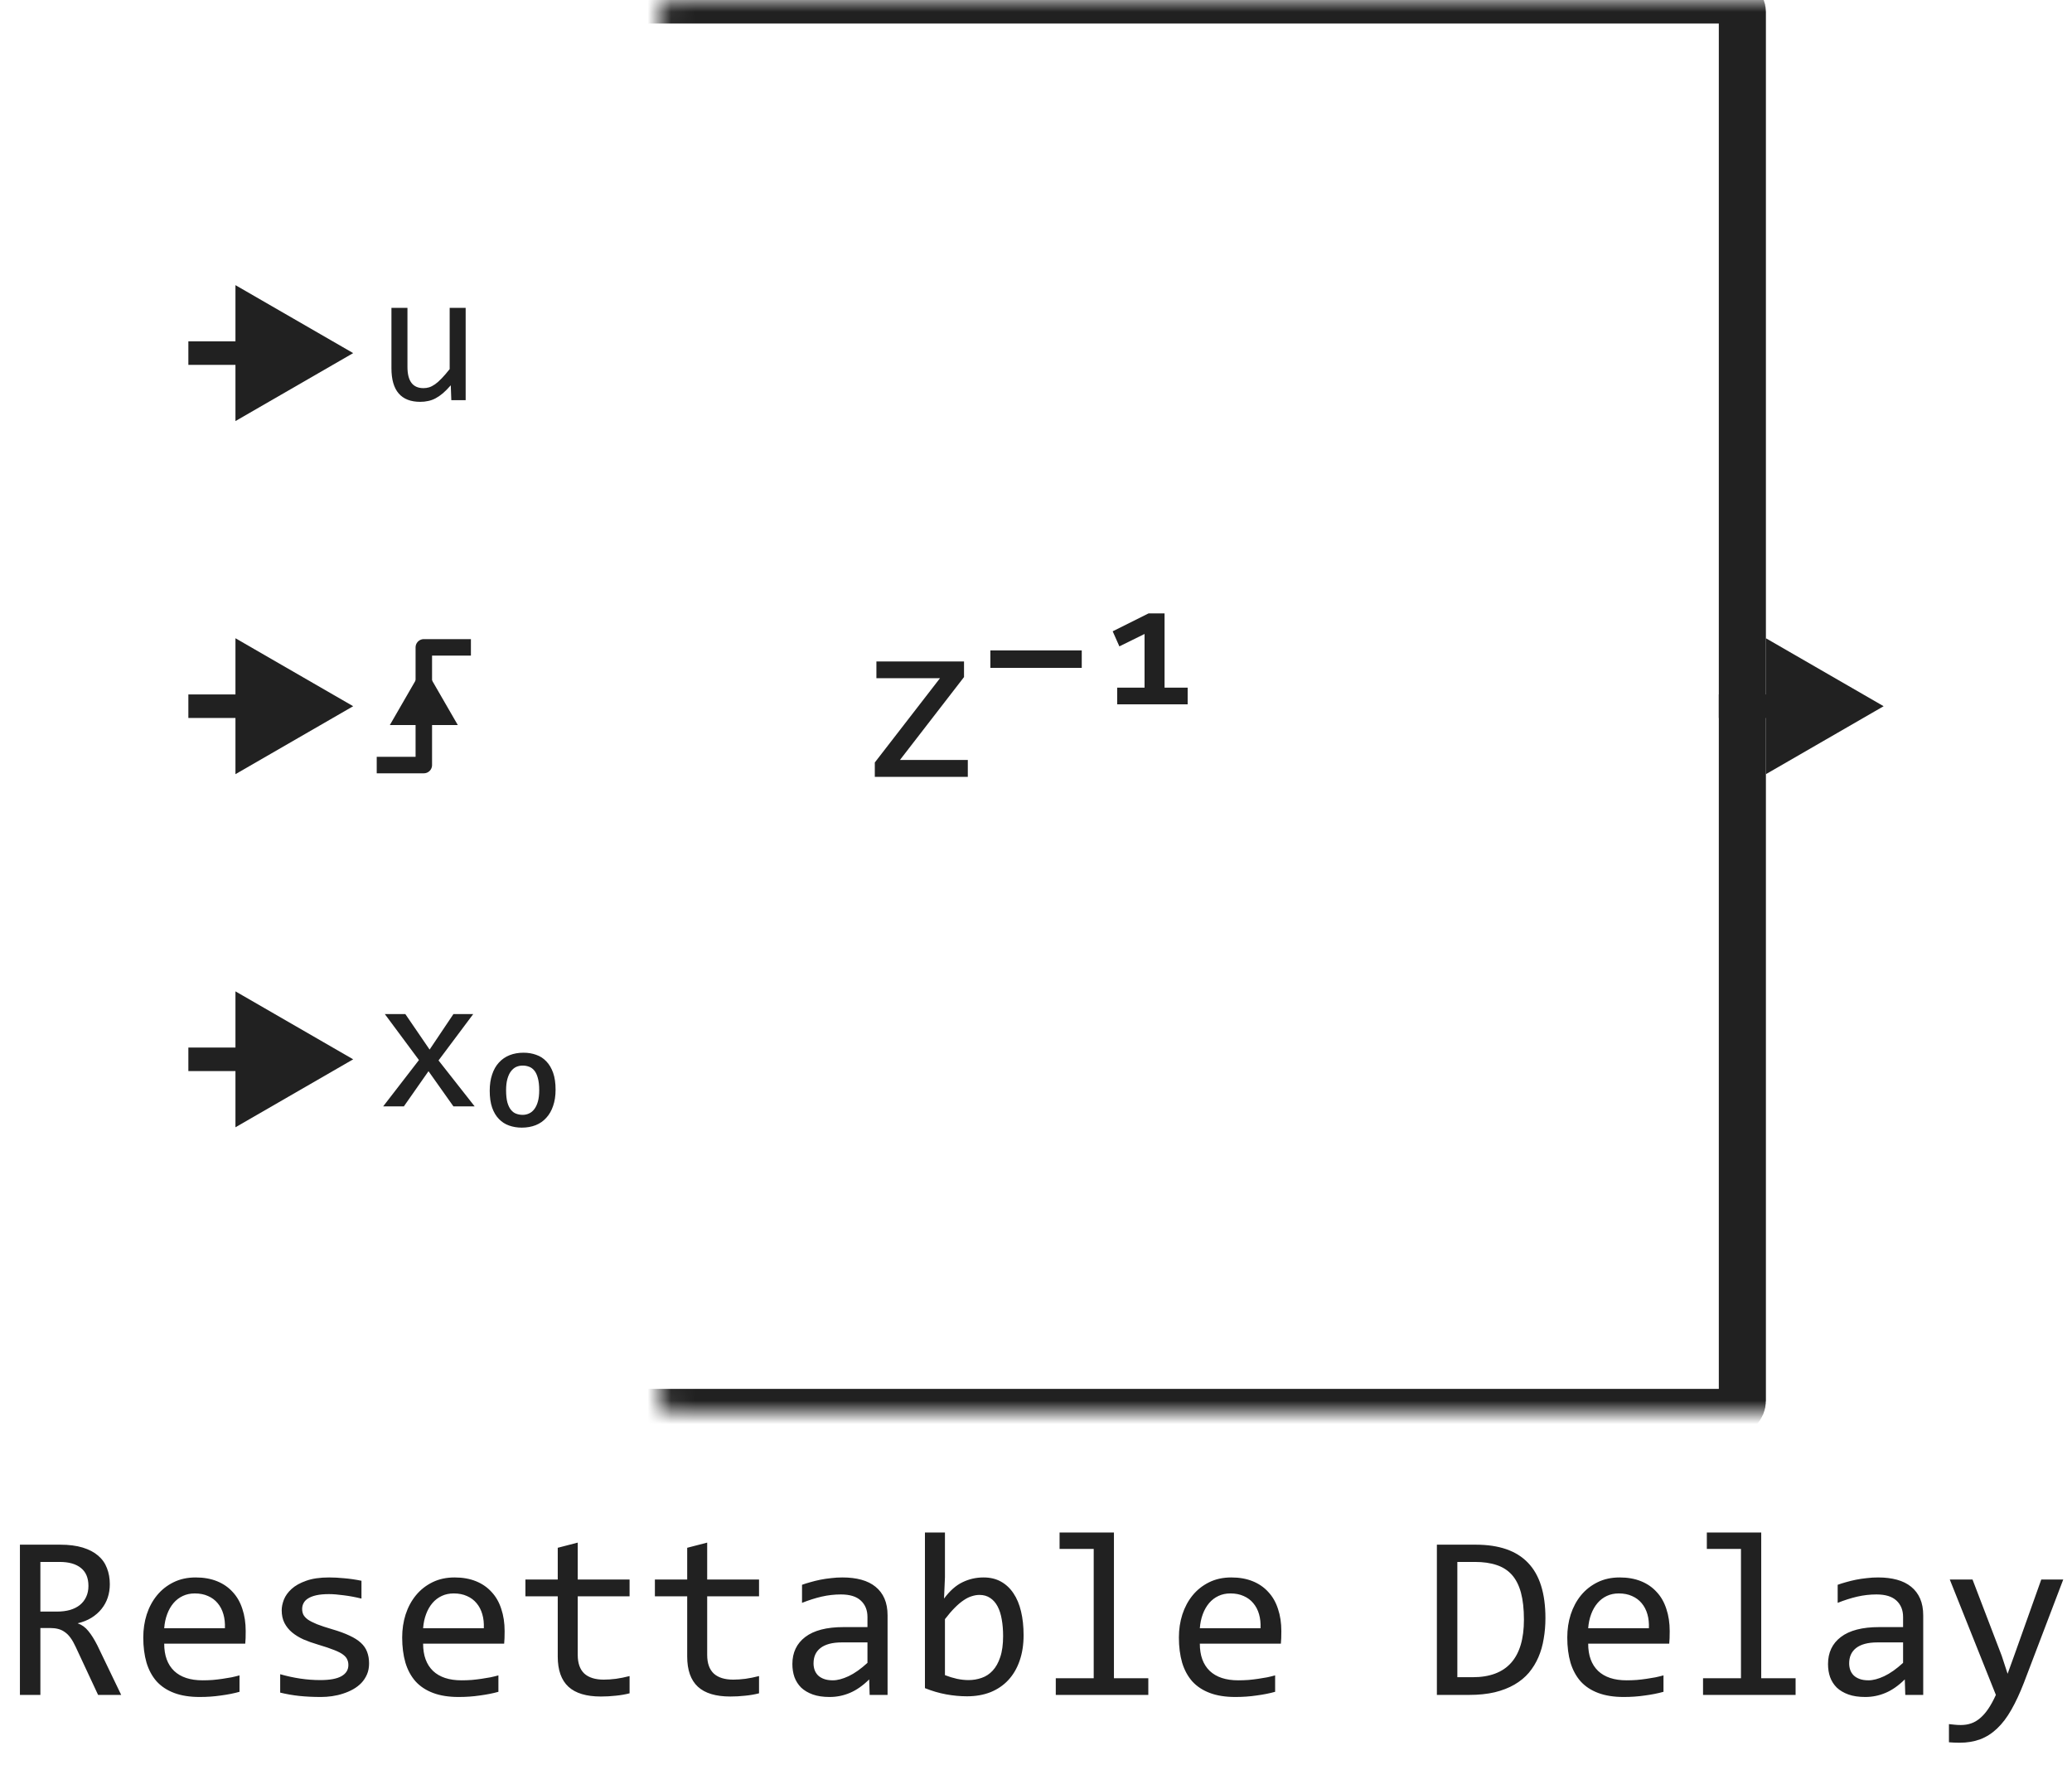
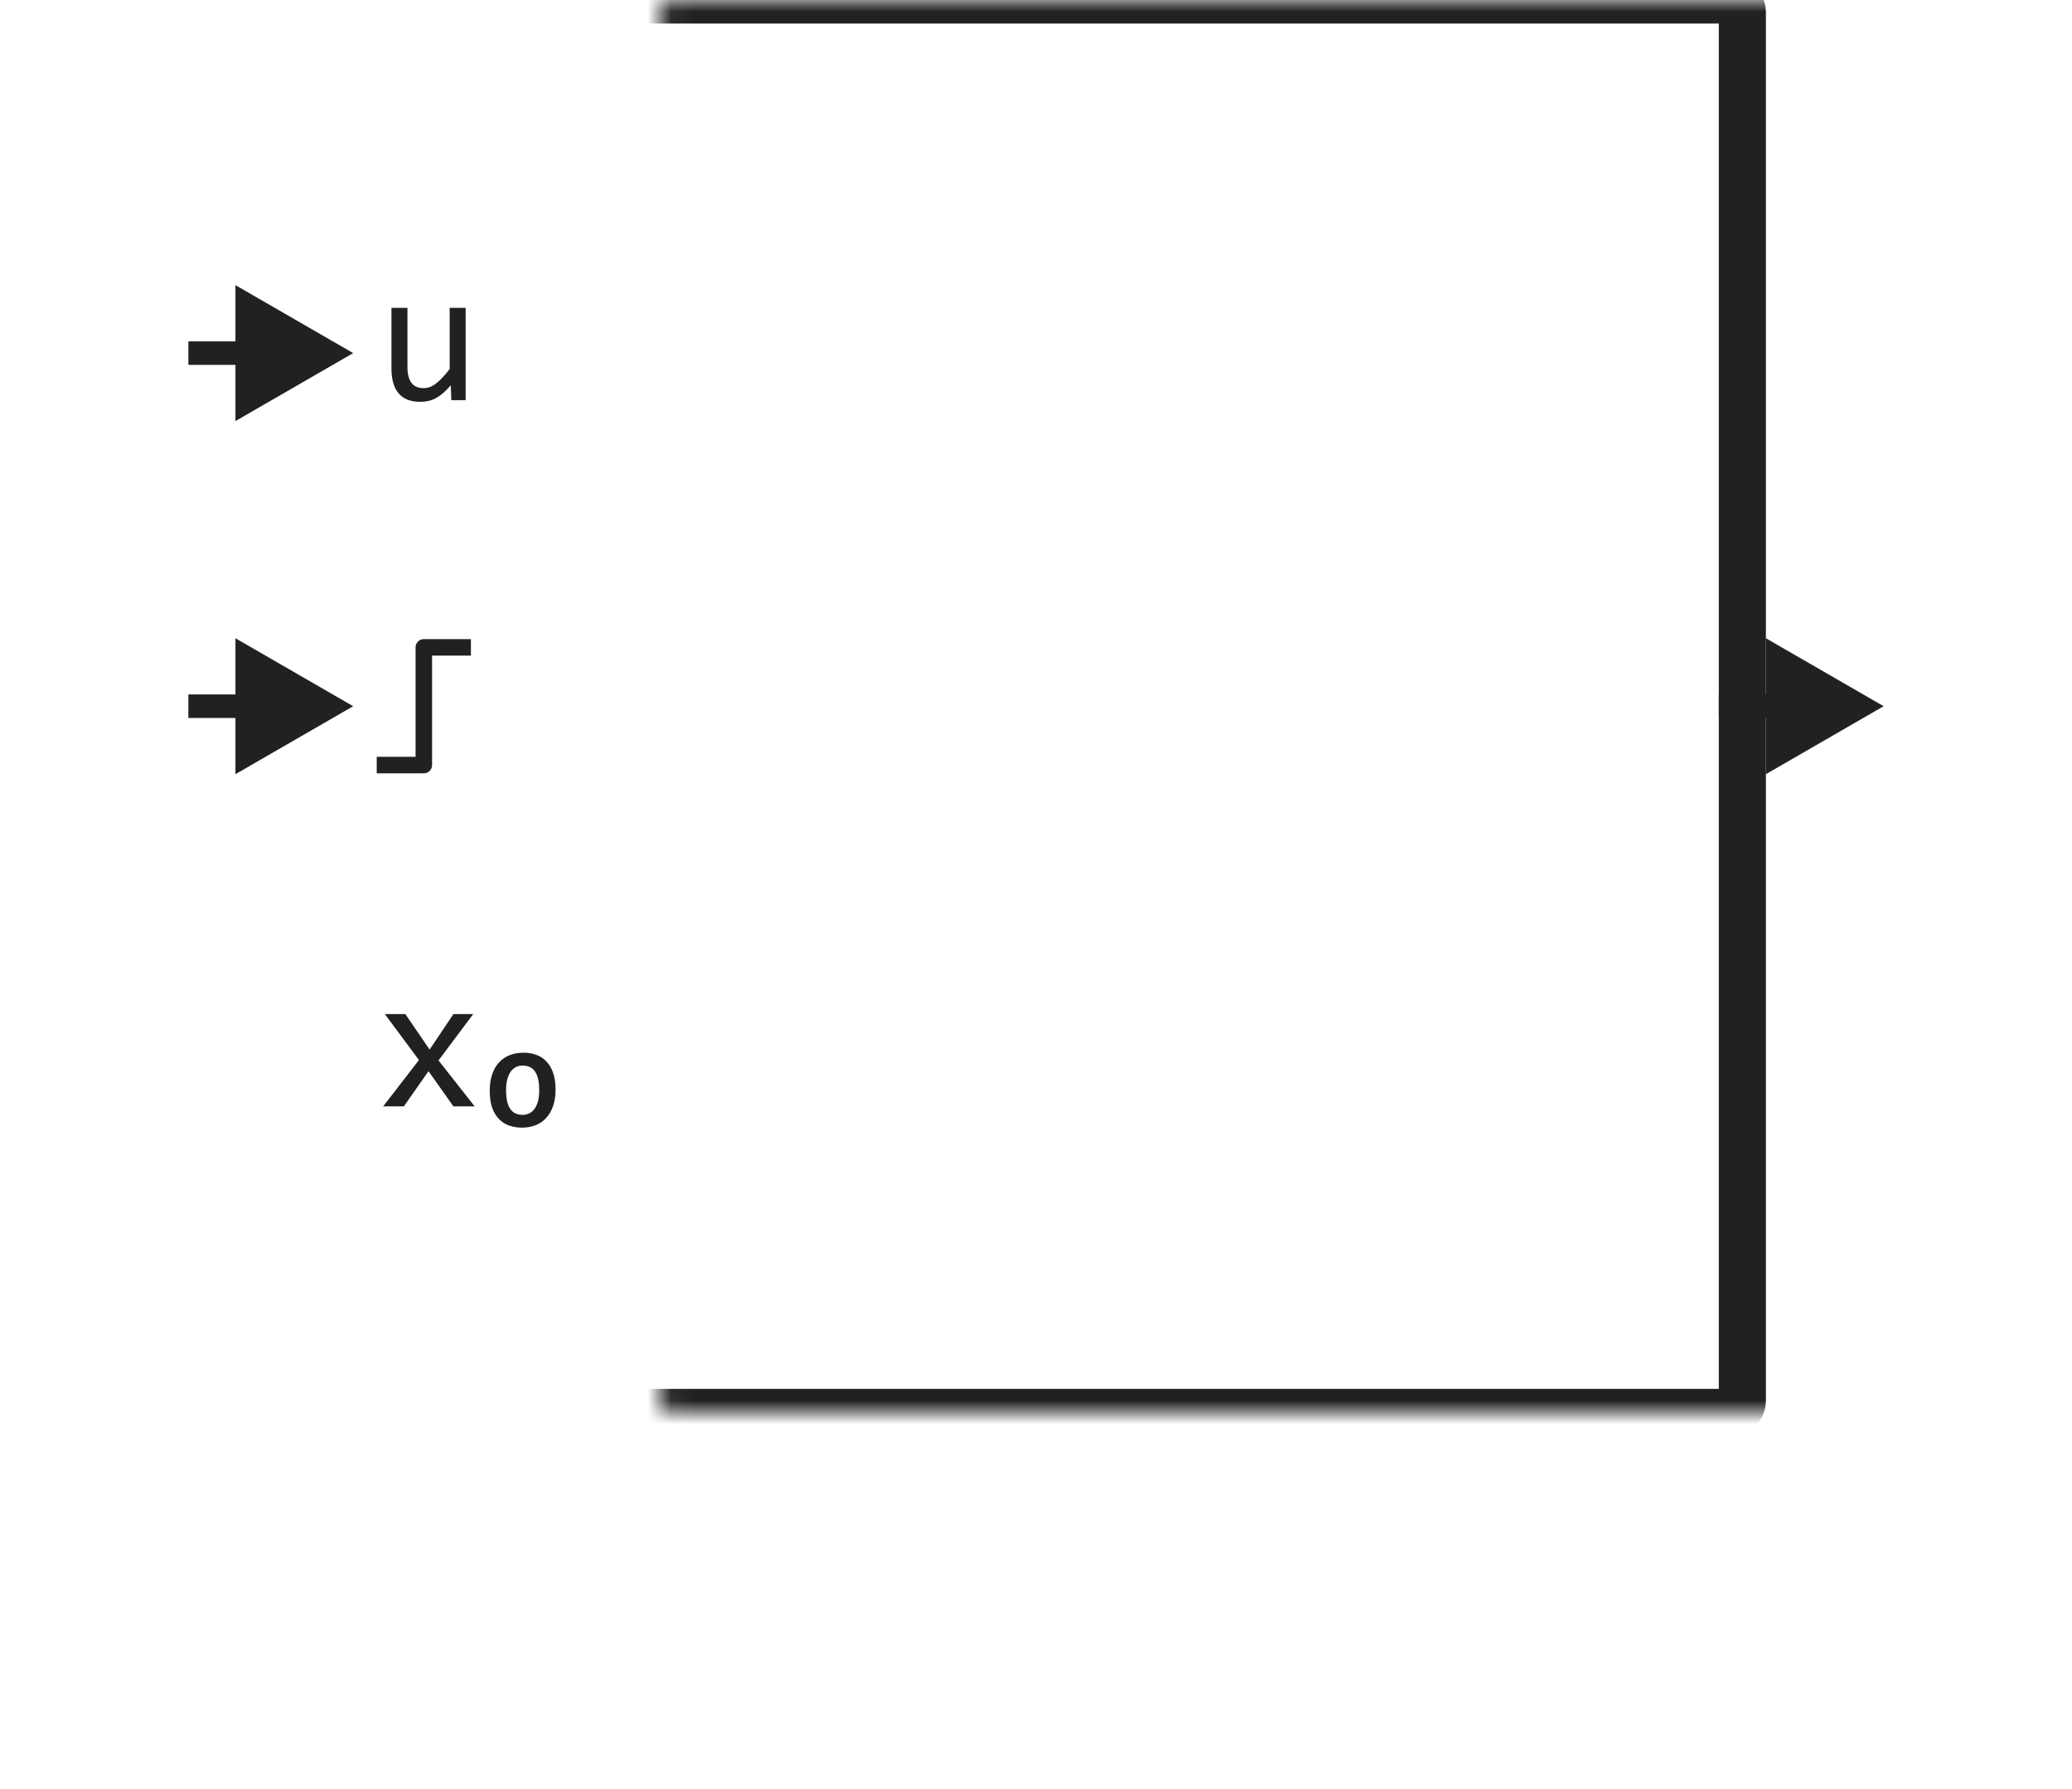
<svg xmlns="http://www.w3.org/2000/svg" width="88" height="76" viewBox="0 0 88 76" fill="none">
-   <path d="M41.104 33H37.154V32.39L39.922 28.811H37.222V28.098H40.943V28.762L38.223 32.282H41.104V33ZM45.943 28.371H42.062V27.629H45.943V28.371ZM50.441 29.919H47.448V29.211H48.61V26.931L47.541 27.458L47.257 26.818L48.781 26.057H49.46V29.211H50.441V29.919Z" fill="#212121" />
  <mask id="path-2-inside-1_3192_35257" fill="white">
    <rect x="14" width="60" height="60" rx="0.5" />
  </mask>
  <rect x="14" width="60" height="60" rx="0.5" stroke="#212121" stroke-width="2" mask="url(#path-2-inside-1_3192_35257)" />
  <path d="M15 30L10 27.113V32.887L15 30ZM10.5 29.5H8V30.5H10.5V29.5Z" fill="#212121" />
-   <path d="M15 45L10 42.113V47.887L15 45ZM10.5 44.5H8V45.5H10.5V44.5Z" fill="#212121" />
  <path d="M80 30L75 27.113V32.887L80 30ZM75.5 29.5H73V30.5H75.5V29.5Z" fill="#212121" />
  <path d="M20 27.5H18V32.5H16" stroke="#212121" stroke-width="0.7" stroke-linejoin="round" />
-   <path d="M18 28.3L16.557 30.8H19.443L18 28.3Z" fill="#212121" />
  <path d="M15 15L10 12.113V17.887L15 15ZM10.5 14.5H8V15.5H10.5V14.5Z" fill="#212121" />
  <path d="M20.16 47H19.258L18.199 45.504L17.152 47H16.273L17.793 45.031L16.344 43.078H17.215L18.246 44.586L19.258 43.078H20.098L18.625 45.047L20.16 47ZM23.596 46.289C23.596 46.55 23.561 46.78 23.491 46.98C23.423 47.181 23.327 47.349 23.202 47.484C23.079 47.622 22.929 47.727 22.752 47.797C22.575 47.867 22.377 47.902 22.159 47.902C21.966 47.902 21.786 47.872 21.619 47.812C21.456 47.755 21.312 47.663 21.19 47.535C21.067 47.41 20.971 47.249 20.901 47.051C20.833 46.853 20.799 46.615 20.799 46.336C20.799 46.075 20.833 45.845 20.901 45.645C20.968 45.441 21.065 45.272 21.19 45.137C21.315 44.999 21.466 44.895 21.643 44.824C21.82 44.754 22.018 44.719 22.237 44.719C22.429 44.719 22.608 44.749 22.772 44.809C22.939 44.866 23.082 44.958 23.202 45.086C23.324 45.211 23.42 45.372 23.491 45.57C23.561 45.768 23.596 46.008 23.596 46.289ZM22.901 46.312C22.901 46.102 22.881 45.928 22.842 45.793C22.806 45.658 22.755 45.551 22.69 45.473C22.625 45.395 22.549 45.341 22.463 45.312C22.38 45.281 22.291 45.266 22.198 45.266C22.099 45.266 22.006 45.285 21.92 45.324C21.837 45.363 21.763 45.426 21.698 45.512C21.635 45.595 21.586 45.703 21.549 45.836C21.513 45.966 21.494 46.125 21.494 46.312C21.494 46.523 21.513 46.697 21.549 46.832C21.588 46.967 21.64 47.074 21.706 47.152C21.771 47.23 21.845 47.284 21.928 47.312C22.014 47.344 22.104 47.359 22.198 47.359C22.297 47.359 22.389 47.339 22.475 47.297C22.561 47.258 22.635 47.195 22.698 47.109C22.76 47.026 22.81 46.919 22.846 46.789C22.883 46.656 22.901 46.497 22.901 46.312Z" fill="#212121" />
  <path d="M19.777 17H19.168L19.145 16.367C19.027 16.503 18.915 16.616 18.809 16.707C18.704 16.796 18.6 16.867 18.496 16.922C18.392 16.977 18.287 17.014 18.18 17.035C18.076 17.059 17.965 17.07 17.848 17.07C17.444 17.07 17.139 16.952 16.934 16.715C16.728 16.478 16.625 16.12 16.625 15.641V13.078H17.305V15.586C17.305 16.188 17.531 16.488 17.984 16.488C18.068 16.488 18.148 16.477 18.227 16.453C18.307 16.427 18.391 16.384 18.477 16.324C18.565 16.262 18.659 16.178 18.758 16.074C18.859 15.97 18.973 15.838 19.098 15.68V13.078H19.777V17Z" fill="#212121" />
-   <path d="M5.147 72H4.166L3.214 69.959C3.142 69.803 3.069 69.674 2.994 69.573C2.919 69.469 2.838 69.388 2.75 69.329C2.665 69.267 2.571 69.223 2.467 69.197C2.366 69.171 2.252 69.158 2.125 69.158H1.715V72H0.846V65.618H2.555C2.926 65.618 3.245 65.659 3.512 65.74C3.779 65.822 3.997 65.936 4.166 66.082C4.339 66.228 4.464 66.406 4.542 66.614C4.623 66.819 4.664 67.047 4.664 67.298C4.664 67.496 4.635 67.685 4.576 67.864C4.518 68.04 4.43 68.201 4.312 68.348C4.199 68.491 4.055 68.616 3.883 68.724C3.714 68.828 3.518 68.906 3.297 68.958C3.476 69.02 3.627 69.129 3.751 69.285C3.878 69.438 4.007 69.643 4.137 69.9L5.147 72ZM3.756 67.371C3.756 67.029 3.648 66.774 3.434 66.605C3.222 66.435 2.923 66.351 2.535 66.351H1.715V68.46H2.418C2.623 68.46 2.807 68.437 2.97 68.392C3.136 68.343 3.276 68.273 3.39 68.182C3.507 68.087 3.596 67.973 3.658 67.84C3.723 67.703 3.756 67.547 3.756 67.371ZM10.435 69.29C10.435 69.41 10.434 69.511 10.431 69.593C10.427 69.674 10.422 69.751 10.416 69.822H6.974C6.974 70.324 7.114 70.709 7.394 70.98C7.673 71.246 8.077 71.38 8.604 71.38C8.748 71.38 8.891 71.375 9.034 71.365C9.177 71.352 9.316 71.336 9.449 71.316C9.583 71.297 9.71 71.276 9.83 71.253C9.954 71.227 10.068 71.199 10.172 71.17V71.868C9.941 71.933 9.679 71.985 9.386 72.024C9.096 72.067 8.795 72.088 8.482 72.088C8.062 72.088 7.701 72.031 7.398 71.917C7.096 71.803 6.847 71.639 6.651 71.424C6.459 71.206 6.316 70.94 6.222 70.628C6.131 70.312 6.085 69.956 6.085 69.559C6.085 69.213 6.134 68.888 6.231 68.582C6.332 68.273 6.477 68.003 6.666 67.772C6.858 67.537 7.092 67.352 7.369 67.215C7.646 67.078 7.96 67.01 8.312 67.01C8.653 67.01 8.956 67.064 9.22 67.171C9.483 67.278 9.705 67.431 9.884 67.63C10.066 67.825 10.203 68.064 10.294 68.348C10.388 68.628 10.435 68.942 10.435 69.29ZM9.552 69.168C9.562 68.95 9.54 68.751 9.488 68.572C9.436 68.39 9.355 68.234 9.244 68.103C9.137 67.973 9.002 67.872 8.839 67.801C8.676 67.726 8.487 67.689 8.272 67.689C8.087 67.689 7.918 67.724 7.765 67.796C7.612 67.868 7.48 67.968 7.369 68.099C7.258 68.229 7.169 68.385 7.101 68.567C7.032 68.75 6.99 68.95 6.974 69.168H9.552ZM15.675 70.662C15.675 70.835 15.646 70.989 15.587 71.126C15.528 71.263 15.449 71.385 15.348 71.492C15.247 71.596 15.13 71.686 14.996 71.761C14.863 71.836 14.719 71.897 14.566 71.946C14.417 71.995 14.262 72.031 14.102 72.054C13.943 72.076 13.787 72.088 13.634 72.088C13.302 72.088 12.996 72.073 12.716 72.044C12.439 72.015 12.167 71.967 11.9 71.902V71.121C12.187 71.203 12.472 71.264 12.755 71.307C13.038 71.349 13.32 71.37 13.6 71.37C14.007 71.37 14.308 71.315 14.503 71.204C14.698 71.093 14.796 70.936 14.796 70.731C14.796 70.643 14.78 70.564 14.747 70.496C14.718 70.424 14.662 70.358 14.581 70.296C14.5 70.231 14.373 70.164 14.2 70.096C14.031 70.027 13.798 69.949 13.502 69.861C13.281 69.796 13.075 69.723 12.887 69.642C12.701 69.557 12.54 69.458 12.403 69.344C12.267 69.23 12.159 69.096 12.081 68.943C12.003 68.79 11.964 68.61 11.964 68.401C11.964 68.265 11.995 68.115 12.057 67.952C12.122 67.789 12.231 67.638 12.384 67.498C12.537 67.358 12.743 67.243 13.004 67.151C13.264 67.057 13.59 67.01 13.98 67.01C14.172 67.01 14.386 67.021 14.62 67.044C14.854 67.064 15.099 67.099 15.352 67.151V67.908C15.086 67.843 14.832 67.796 14.591 67.767C14.353 67.734 14.146 67.718 13.971 67.718C13.759 67.718 13.58 67.734 13.434 67.767C13.29 67.799 13.173 67.845 13.082 67.903C12.994 67.959 12.931 68.025 12.892 68.103C12.852 68.178 12.833 68.26 12.833 68.348C12.833 68.436 12.849 68.515 12.882 68.587C12.918 68.659 12.981 68.728 13.072 68.797C13.167 68.862 13.297 68.929 13.463 68.997C13.629 69.062 13.845 69.134 14.112 69.212C14.402 69.296 14.646 69.386 14.845 69.481C15.043 69.572 15.204 69.674 15.328 69.788C15.452 69.902 15.54 70.031 15.592 70.174C15.647 70.317 15.675 70.48 15.675 70.662ZM21.432 69.29C21.432 69.41 21.43 69.511 21.427 69.593C21.424 69.674 21.419 69.751 21.412 69.822H17.97C17.97 70.324 18.11 70.709 18.39 70.98C18.67 71.246 19.073 71.38 19.601 71.38C19.744 71.38 19.887 71.375 20.03 71.365C20.174 71.352 20.312 71.336 20.445 71.316C20.579 71.297 20.706 71.276 20.826 71.253C20.95 71.227 21.064 71.199 21.168 71.17V71.868C20.937 71.933 20.675 71.985 20.382 72.024C20.092 72.067 19.791 72.088 19.479 72.088C19.059 72.088 18.697 72.031 18.395 71.917C18.092 71.803 17.843 71.639 17.648 71.424C17.455 71.206 17.312 70.94 17.218 70.628C17.127 70.312 17.081 69.956 17.081 69.559C17.081 69.213 17.13 68.888 17.227 68.582C17.328 68.273 17.473 68.003 17.662 67.772C17.854 67.537 18.088 67.352 18.365 67.215C18.642 67.078 18.956 67.01 19.308 67.01C19.649 67.01 19.952 67.064 20.216 67.171C20.48 67.278 20.701 67.431 20.88 67.63C21.062 67.825 21.199 68.064 21.29 68.348C21.384 68.628 21.432 68.942 21.432 69.29ZM20.548 69.168C20.558 68.95 20.537 68.751 20.484 68.572C20.432 68.39 20.351 68.234 20.24 68.103C20.133 67.973 19.998 67.872 19.835 67.801C19.672 67.726 19.483 67.689 19.269 67.689C19.083 67.689 18.914 67.724 18.761 67.796C18.608 67.868 18.476 67.968 18.365 68.099C18.255 68.229 18.165 68.385 18.097 68.567C18.028 68.75 17.986 68.95 17.97 69.168H20.548ZM26.739 71.932C26.547 71.981 26.349 72.015 26.144 72.034C25.939 72.057 25.73 72.068 25.519 72.068C24.903 72.068 24.444 71.93 24.142 71.653C23.839 71.373 23.688 70.945 23.688 70.369V67.811H22.315V67.098H23.688V65.75L24.537 65.53V67.098H26.739V67.811H24.537V70.301C24.537 70.652 24.63 70.916 24.815 71.092C25.004 71.264 25.281 71.351 25.645 71.351C25.802 71.351 25.973 71.339 26.158 71.316C26.344 71.29 26.537 71.251 26.739 71.199V71.932ZM32.237 71.932C32.045 71.981 31.847 72.015 31.642 72.034C31.436 72.057 31.228 72.068 31.017 72.068C30.401 72.068 29.942 71.93 29.64 71.653C29.337 71.373 29.186 70.945 29.186 70.369V67.811H27.814V67.098H29.186V65.75L30.035 65.53V67.098H32.237V67.811H30.035V70.301C30.035 70.652 30.128 70.916 30.314 71.092C30.502 71.264 30.779 71.351 31.144 71.351C31.3 71.351 31.471 71.339 31.656 71.316C31.842 71.29 32.035 71.251 32.237 71.199V71.932ZM36.935 72L36.915 71.341C36.648 71.605 36.376 71.795 36.1 71.912C35.826 72.029 35.538 72.088 35.235 72.088C34.955 72.088 34.716 72.052 34.518 71.981C34.319 71.909 34.155 71.811 34.024 71.688C33.898 71.561 33.803 71.412 33.741 71.243C33.683 71.074 33.653 70.89 33.653 70.691C33.653 70.2 33.836 69.816 34.2 69.539C34.568 69.259 35.11 69.119 35.826 69.119H36.842V68.689C36.842 68.4 36.749 68.169 36.563 67.996C36.378 67.82 36.095 67.732 35.714 67.732C35.437 67.732 35.164 67.763 34.894 67.825C34.627 67.887 34.35 67.975 34.063 68.089V67.322C34.171 67.283 34.29 67.246 34.42 67.21C34.553 67.171 34.693 67.137 34.84 67.107C34.986 67.078 35.139 67.055 35.299 67.039C35.458 67.019 35.62 67.01 35.782 67.01C36.078 67.01 36.345 67.042 36.583 67.107C36.821 67.172 37.021 67.272 37.184 67.405C37.35 67.539 37.477 67.706 37.565 67.908C37.652 68.11 37.696 68.348 37.696 68.621V72H36.935ZM36.842 69.769H35.763C35.551 69.769 35.369 69.79 35.216 69.832C35.063 69.874 34.938 69.935 34.84 70.013C34.742 70.091 34.669 70.185 34.62 70.296C34.575 70.403 34.552 70.525 34.552 70.662C34.552 70.757 34.566 70.848 34.596 70.936C34.625 71.02 34.672 71.097 34.737 71.165C34.802 71.23 34.887 71.282 34.991 71.321C35.095 71.36 35.222 71.38 35.372 71.38C35.567 71.38 35.79 71.321 36.041 71.204C36.295 71.084 36.562 70.895 36.842 70.638V69.769ZM43.473 69.461C43.473 69.868 43.416 70.232 43.302 70.555C43.191 70.874 43.032 71.145 42.823 71.37C42.618 71.591 42.367 71.762 42.071 71.883C41.775 72 41.441 72.059 41.07 72.059C40.781 72.059 40.484 72.031 40.182 71.976C39.879 71.92 39.579 71.832 39.283 71.712V65.101H40.133V67L40.094 67.908C40.338 67.579 40.598 67.348 40.875 67.215C41.155 67.078 41.454 67.01 41.773 67.01C42.053 67.01 42.299 67.068 42.511 67.186C42.722 67.303 42.9 67.469 43.043 67.684C43.186 67.895 43.294 68.152 43.365 68.455C43.437 68.755 43.473 69.09 43.473 69.461ZM42.603 69.5C42.603 69.243 42.584 69.007 42.545 68.792C42.509 68.577 42.45 68.393 42.369 68.24C42.288 68.087 42.184 67.968 42.057 67.884C41.93 67.796 41.778 67.752 41.602 67.752C41.495 67.752 41.386 67.77 41.275 67.806C41.165 67.838 41.049 67.895 40.929 67.977C40.812 68.055 40.686 68.16 40.553 68.294C40.422 68.424 40.283 68.587 40.133 68.782V71.16C40.299 71.225 40.468 71.277 40.641 71.316C40.813 71.352 40.977 71.37 41.134 71.37C41.329 71.37 41.515 71.339 41.69 71.277C41.87 71.216 42.026 71.113 42.159 70.97C42.296 70.823 42.403 70.631 42.481 70.394C42.563 70.153 42.603 69.855 42.603 69.5ZM46.451 65.799H45.001V65.101H47.31V71.292H48.77V72H44.84V71.292H46.451V65.799ZM54.42 69.29C54.42 69.41 54.418 69.511 54.415 69.593C54.412 69.674 54.407 69.751 54.4 69.822H50.958C50.958 70.324 51.098 70.709 51.378 70.98C51.658 71.246 52.062 71.38 52.589 71.38C52.732 71.38 52.875 71.375 53.019 71.365C53.162 71.352 53.3 71.336 53.434 71.316C53.567 71.297 53.694 71.276 53.815 71.253C53.938 71.227 54.052 71.199 54.156 71.17V71.868C53.925 71.933 53.663 71.985 53.37 72.024C53.08 72.067 52.779 72.088 52.467 72.088C52.047 72.088 51.685 72.031 51.383 71.917C51.08 71.803 50.831 71.639 50.636 71.424C50.444 71.206 50.3 70.94 50.206 70.628C50.115 70.312 50.069 69.956 50.069 69.559C50.069 69.213 50.118 68.888 50.216 68.582C50.317 68.273 50.462 68.003 50.65 67.772C50.842 67.537 51.077 67.352 51.353 67.215C51.63 67.078 51.944 67.01 52.296 67.01C52.638 67.01 52.94 67.064 53.204 67.171C53.468 67.278 53.689 67.431 53.868 67.63C54.05 67.825 54.187 68.064 54.278 68.348C54.373 68.628 54.42 68.942 54.42 69.29ZM53.536 69.168C53.546 68.95 53.525 68.751 53.473 68.572C53.421 68.39 53.339 68.234 53.228 68.103C53.121 67.973 52.986 67.872 52.823 67.801C52.66 67.726 52.472 67.689 52.257 67.689C52.071 67.689 51.902 67.724 51.749 67.796C51.596 67.868 51.464 67.968 51.353 68.099C51.243 68.229 51.153 68.385 51.085 68.567C51.017 68.75 50.974 68.95 50.958 69.168H53.536ZM65.636 68.738C65.636 69.044 65.611 69.337 65.562 69.617C65.517 69.897 65.442 70.158 65.338 70.398C65.234 70.639 65.099 70.859 64.933 71.058C64.767 71.253 64.563 71.421 64.322 71.561C64.081 71.701 63.801 71.81 63.482 71.888C63.163 71.963 62.8 72 62.394 72H61.026V65.618H62.672C63.668 65.618 64.41 65.875 64.898 66.39C65.39 66.901 65.636 67.684 65.636 68.738ZM64.723 68.802C64.723 68.349 64.68 67.967 64.596 67.654C64.511 67.342 64.382 67.09 64.21 66.897C64.037 66.705 63.821 66.567 63.56 66.482C63.3 66.394 62.994 66.351 62.643 66.351H61.895V71.248H62.545C63.997 71.248 64.723 70.433 64.723 68.802ZM70.914 69.29C70.914 69.41 70.912 69.511 70.909 69.593C70.906 69.674 70.901 69.751 70.894 69.822H67.452C67.452 70.324 67.592 70.709 67.872 70.98C68.152 71.246 68.556 71.38 69.083 71.38C69.226 71.38 69.37 71.375 69.513 71.365C69.656 71.352 69.794 71.336 69.928 71.316C70.061 71.297 70.188 71.276 70.309 71.253C70.432 71.227 70.546 71.199 70.65 71.17V71.868C70.419 71.933 70.157 71.985 69.864 72.024C69.575 72.067 69.273 72.088 68.961 72.088C68.541 72.088 68.18 72.031 67.877 71.917C67.574 71.803 67.325 71.639 67.13 71.424C66.938 71.206 66.795 70.94 66.7 70.628C66.609 70.312 66.564 69.956 66.564 69.559C66.564 69.213 66.612 68.888 66.71 68.582C66.811 68.273 66.956 68.003 67.144 67.772C67.337 67.537 67.571 67.352 67.848 67.215C68.124 67.078 68.439 67.01 68.79 67.01C69.132 67.01 69.435 67.064 69.698 67.171C69.962 67.278 70.183 67.431 70.362 67.63C70.545 67.825 70.681 68.064 70.772 68.348C70.867 68.628 70.914 68.942 70.914 69.29ZM70.03 69.168C70.04 68.95 70.019 68.751 69.967 68.572C69.915 68.39 69.833 68.234 69.723 68.103C69.615 67.973 69.48 67.872 69.317 67.801C69.155 67.726 68.966 67.689 68.751 67.689C68.565 67.689 68.396 67.724 68.243 67.796C68.09 67.868 67.958 67.968 67.848 68.099C67.737 68.229 67.647 68.385 67.579 68.567C67.511 68.75 67.468 68.95 67.452 69.168H70.03ZM73.941 65.799H72.491V65.101H74.801V71.292H76.261V72H72.33V71.292H73.941V65.799ZM80.919 72L80.899 71.341C80.632 71.605 80.361 71.795 80.084 71.912C79.811 72.029 79.522 72.088 79.22 72.088C78.94 72.088 78.701 72.052 78.502 71.981C78.303 71.909 78.139 71.811 78.009 71.688C77.882 71.561 77.787 71.412 77.726 71.243C77.667 71.074 77.638 70.89 77.638 70.691C77.638 70.2 77.82 69.816 78.185 69.539C78.552 69.259 79.094 69.119 79.811 69.119H80.826V68.689C80.826 68.4 80.733 68.169 80.548 67.996C80.362 67.82 80.079 67.732 79.698 67.732C79.421 67.732 79.148 67.763 78.878 67.825C78.611 67.887 78.334 67.975 78.048 68.089V67.322C78.155 67.283 78.274 67.246 78.404 67.21C78.538 67.171 78.678 67.137 78.824 67.107C78.971 67.078 79.124 67.055 79.283 67.039C79.443 67.019 79.604 67.01 79.767 67.01C80.063 67.01 80.33 67.042 80.567 67.107C80.805 67.172 81.005 67.272 81.168 67.405C81.334 67.539 81.461 67.706 81.549 67.908C81.637 68.11 81.681 68.348 81.681 68.621V72H80.919ZM80.826 69.769H79.747C79.535 69.769 79.353 69.79 79.2 69.832C79.047 69.874 78.922 69.935 78.824 70.013C78.727 70.091 78.653 70.185 78.605 70.296C78.559 70.403 78.536 70.525 78.536 70.662C78.536 70.757 78.551 70.848 78.58 70.936C78.609 71.02 78.657 71.097 78.722 71.165C78.787 71.23 78.871 71.282 78.976 71.321C79.08 71.36 79.207 71.38 79.356 71.38C79.552 71.38 79.775 71.321 80.025 71.204C80.279 71.084 80.546 70.895 80.826 70.638V69.769ZM87.628 67.098L85.958 71.482C85.785 71.928 85.606 72.312 85.421 72.635C85.239 72.957 85.038 73.221 84.82 73.426C84.602 73.634 84.363 73.787 84.103 73.885C83.842 73.982 83.551 74.031 83.228 74.031C83.144 74.031 83.067 74.03 82.999 74.026C82.931 74.023 82.856 74.018 82.774 74.012V73.24C82.846 73.25 82.924 73.258 83.009 73.265C83.093 73.274 83.183 73.279 83.277 73.279C83.434 73.279 83.579 73.257 83.712 73.211C83.849 73.165 83.977 73.091 84.098 72.986C84.218 72.885 84.334 72.754 84.444 72.591C84.555 72.428 84.662 72.231 84.767 72L82.809 67.098H83.775L85.016 70.34L85.265 71.102L85.548 70.32L86.695 67.098H87.628Z" fill="#212121" />
</svg>